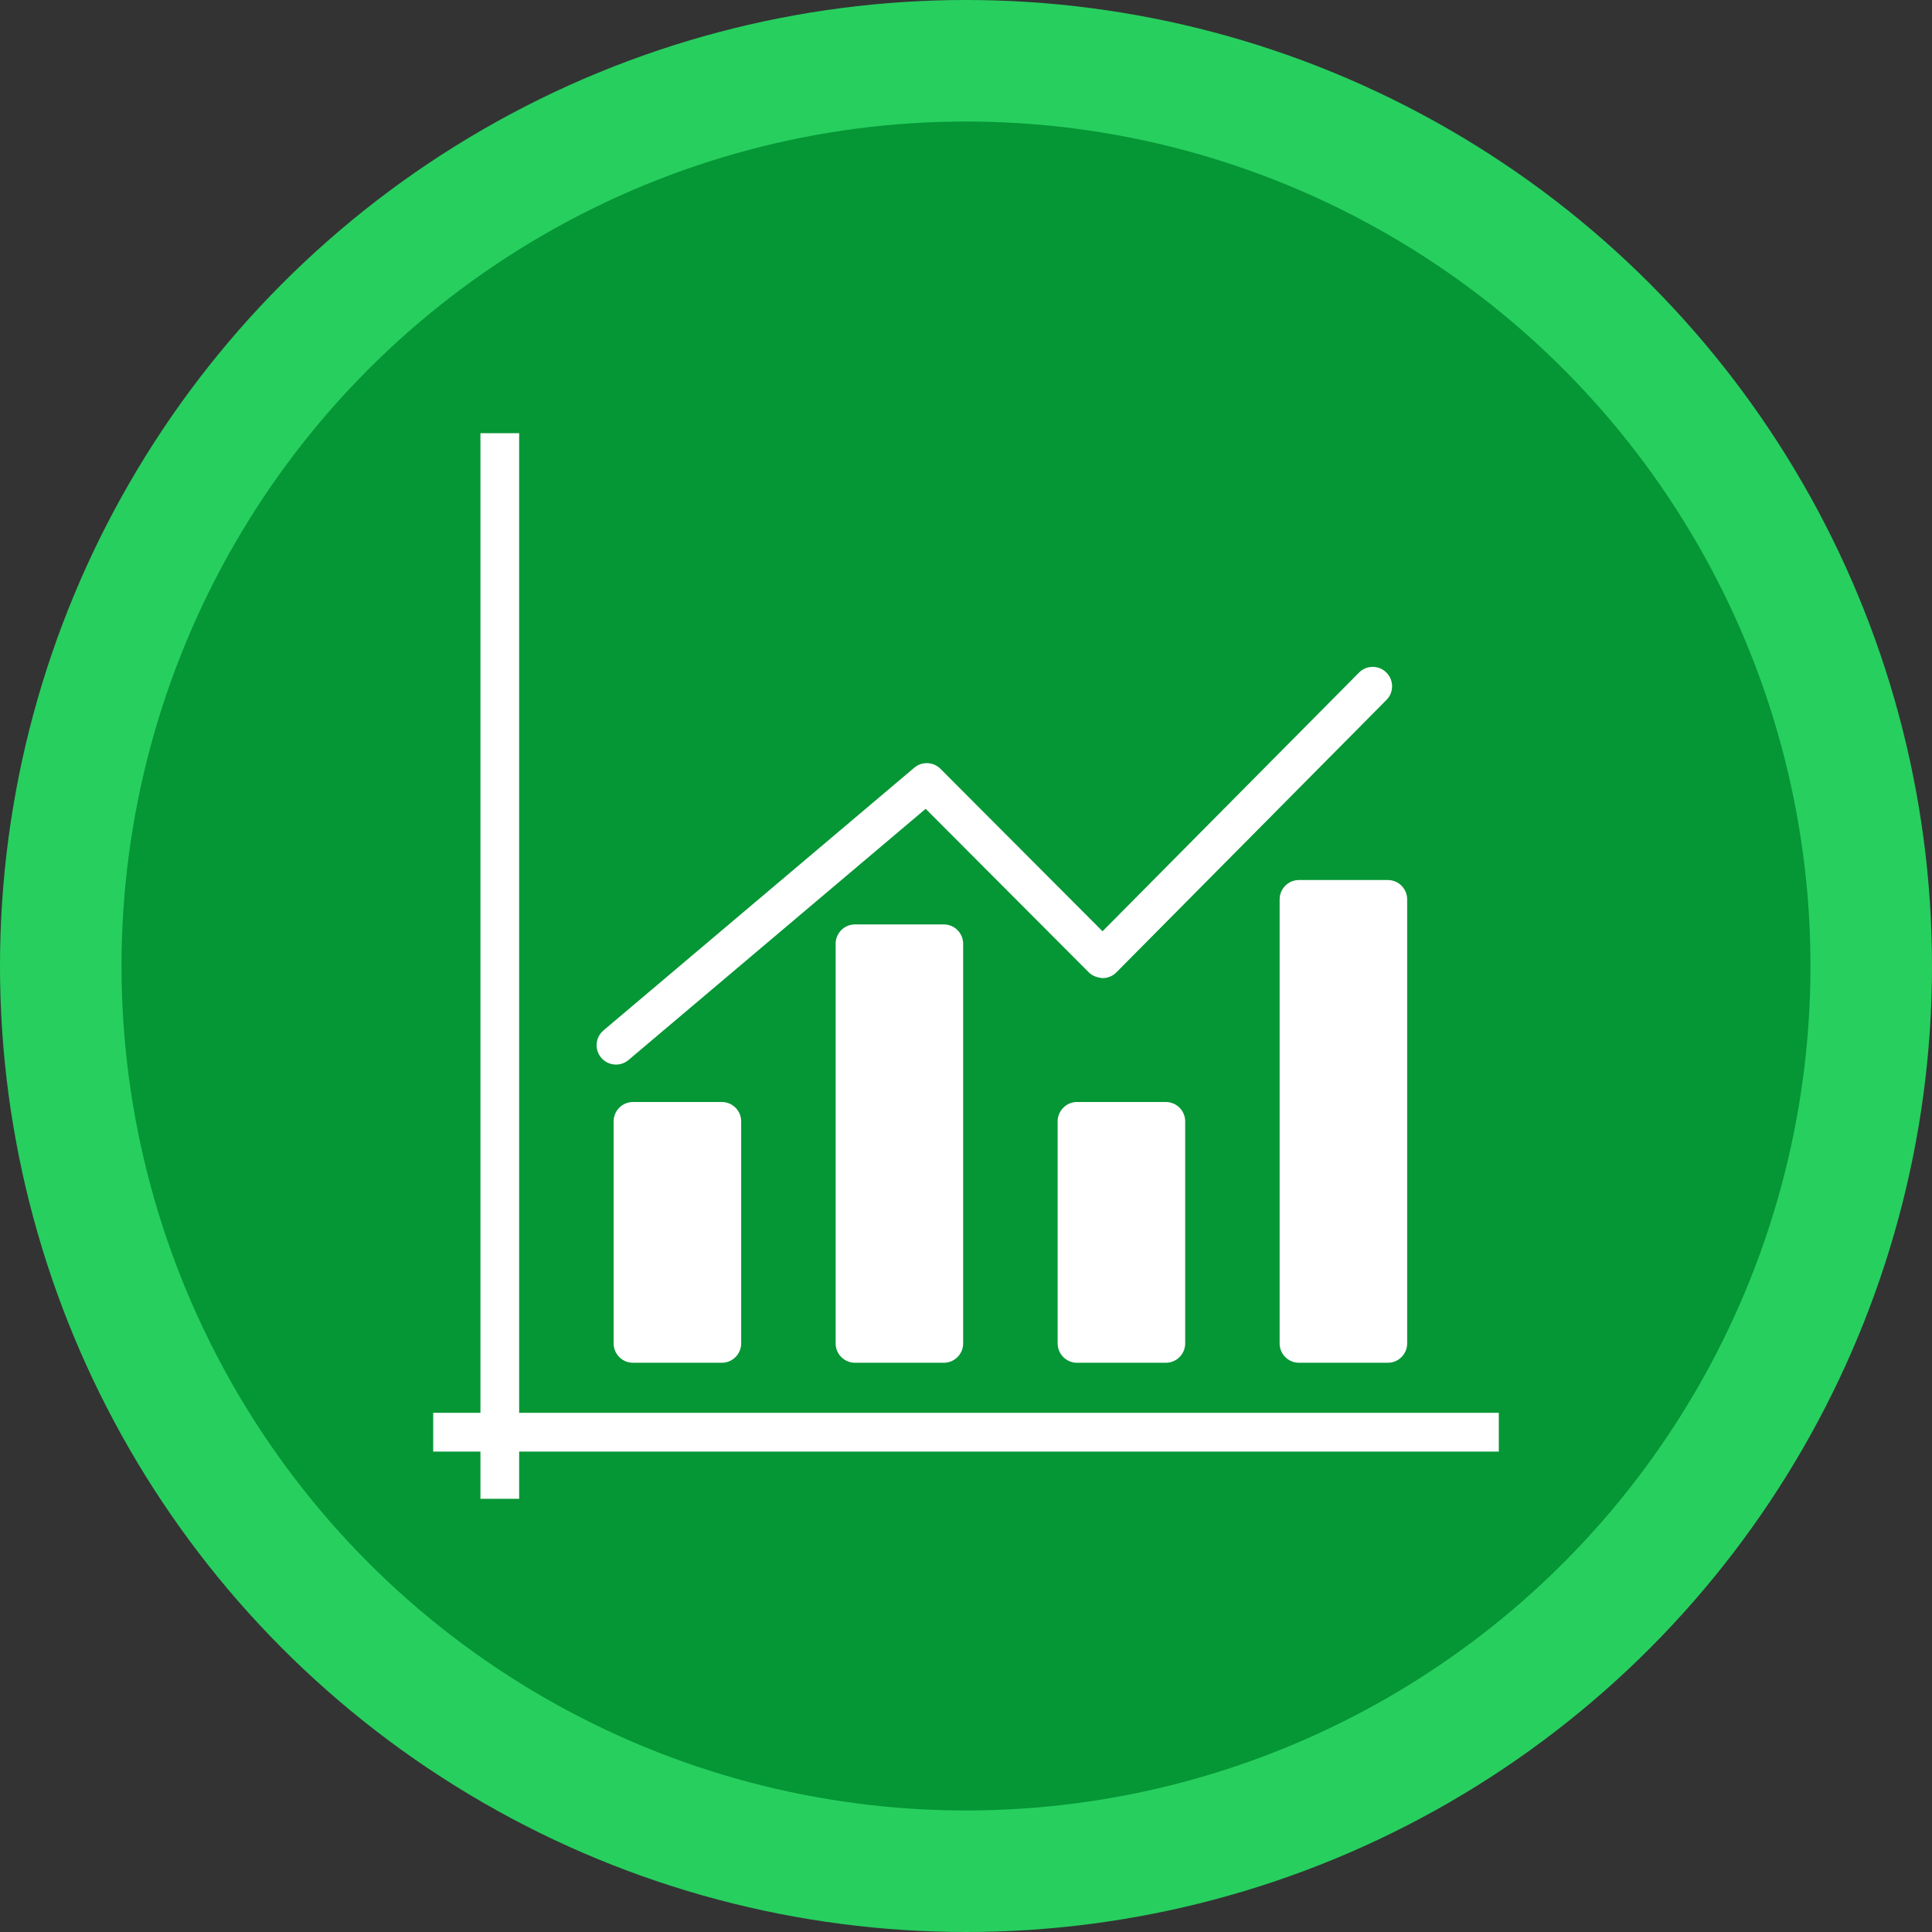
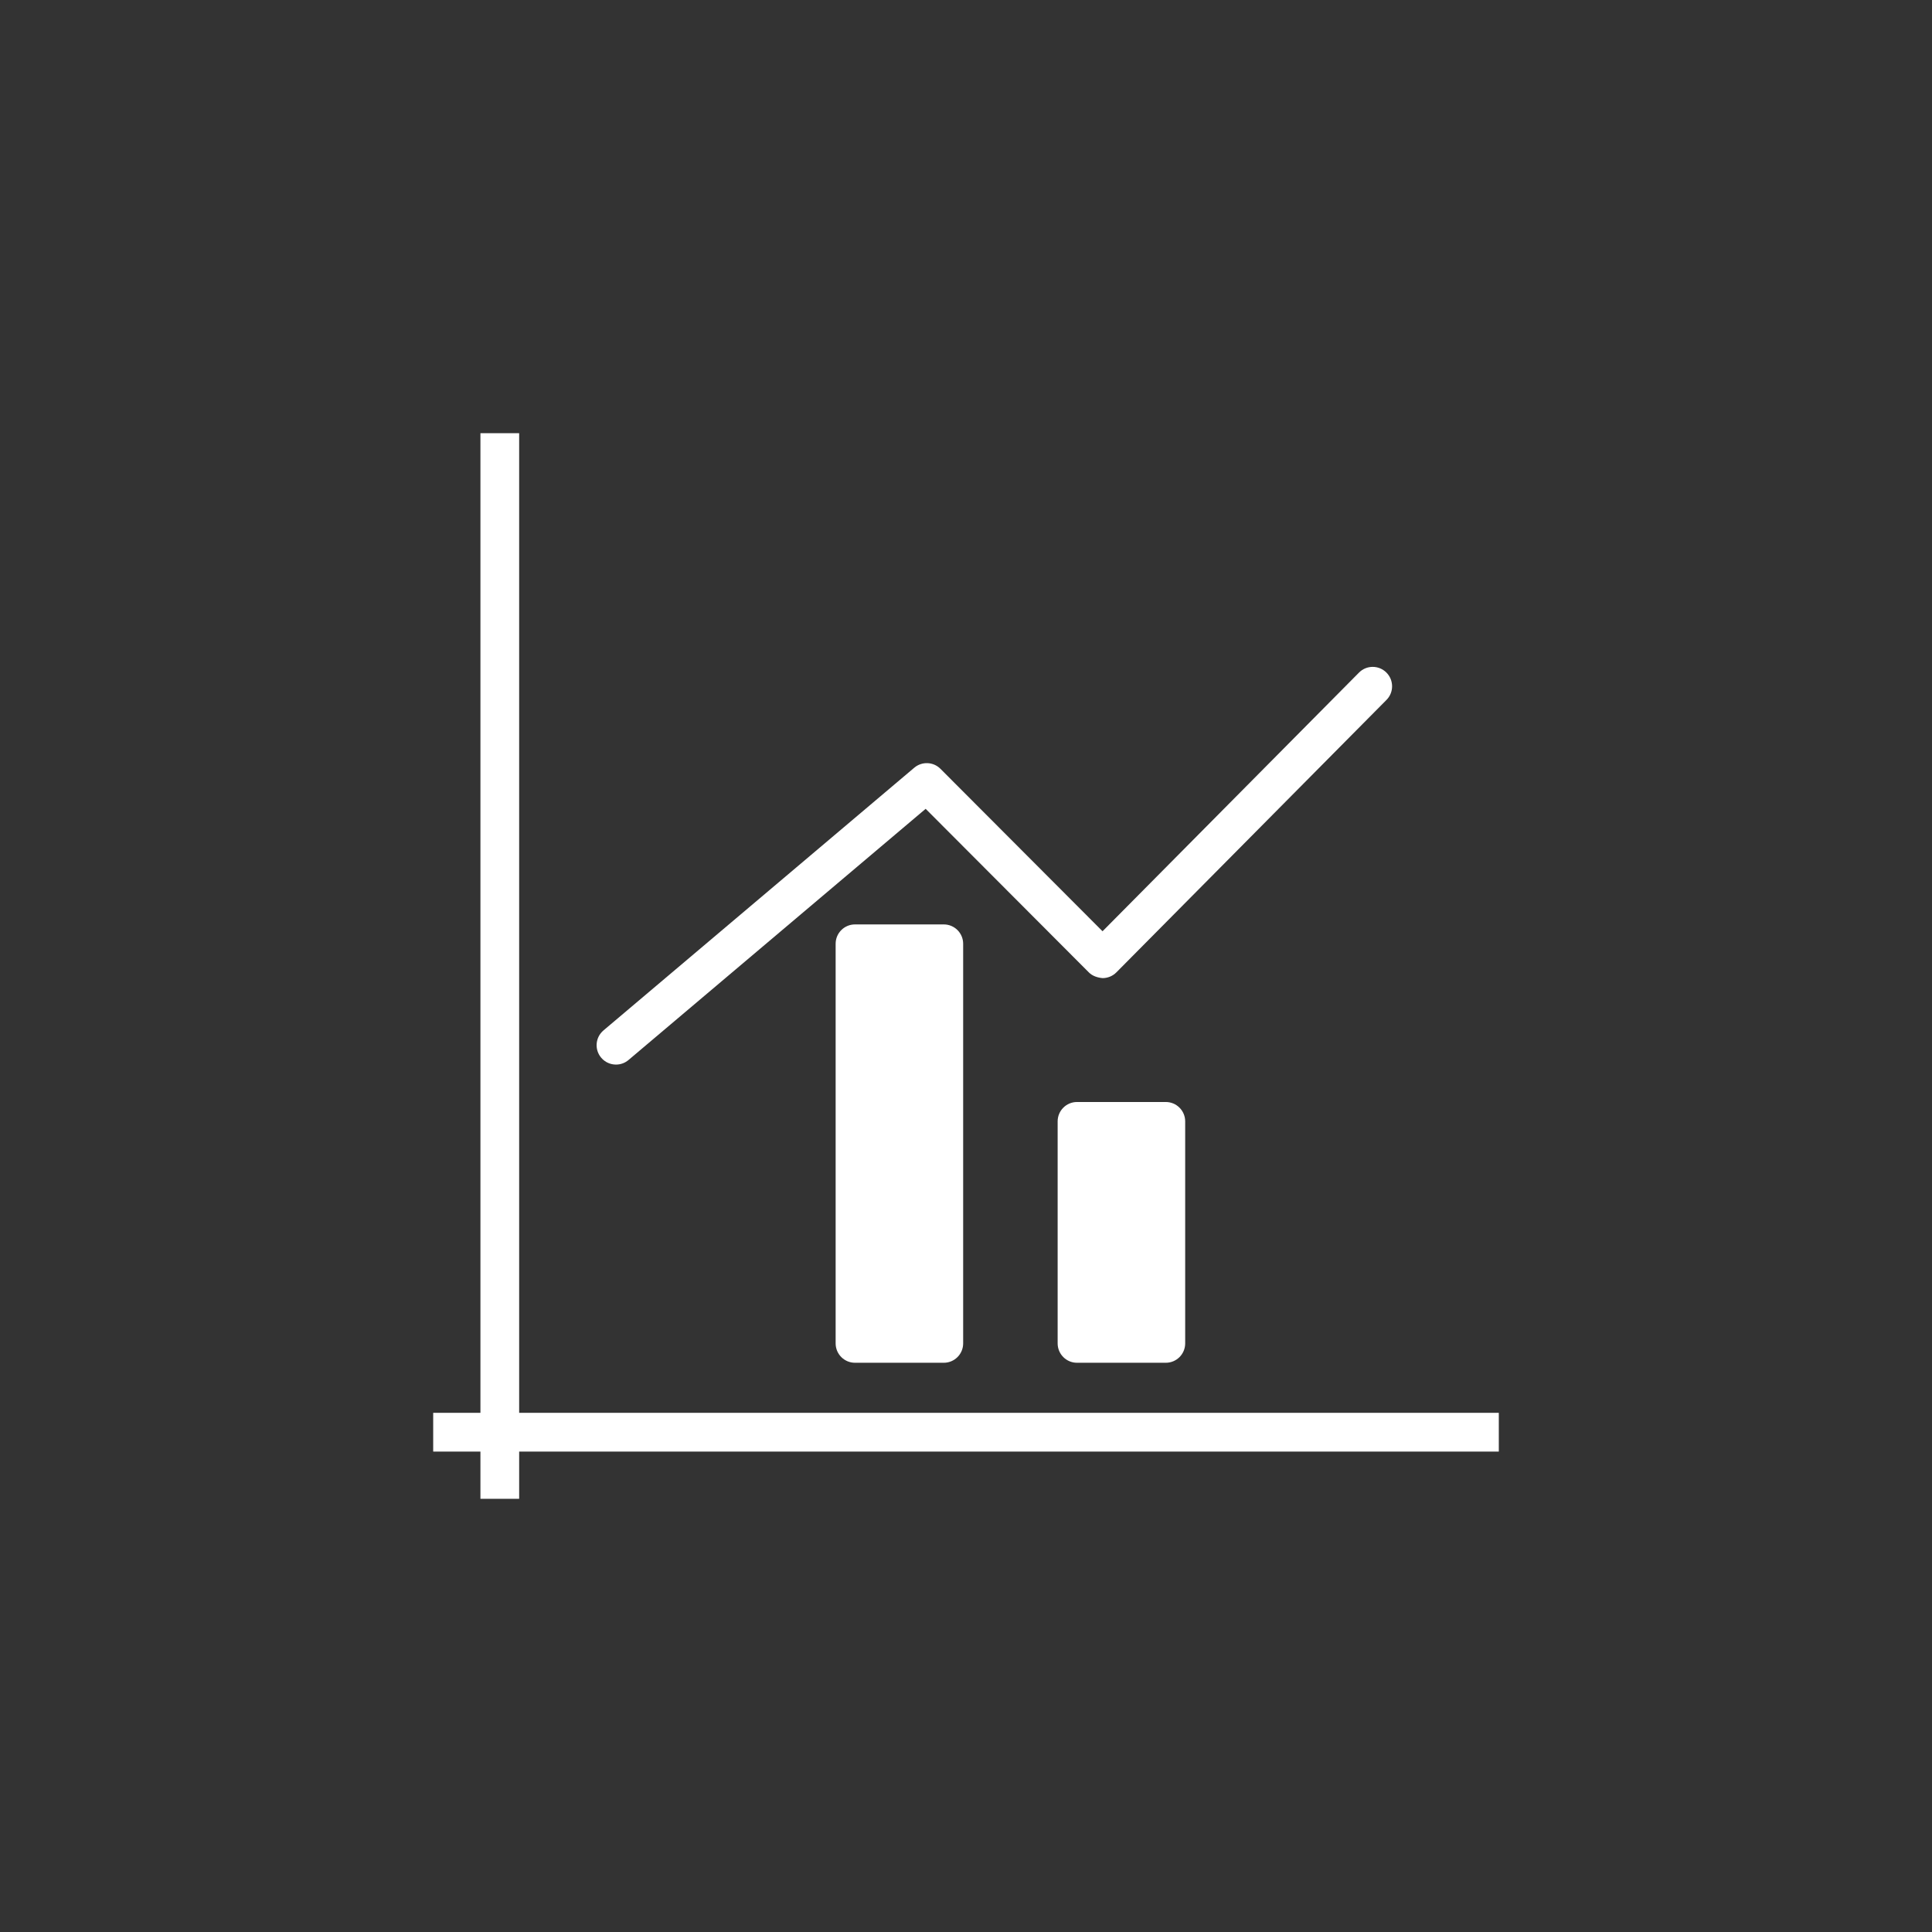
<svg xmlns="http://www.w3.org/2000/svg" xml:space="preserve" width="76.2mm" height="76.2mm" version="1.1" style="shape-rendering:geometricPrecision; text-rendering:geometricPrecision; image-rendering:optimizeQuality; fill-rule:evenodd; clip-rule:evenodd" viewBox="0 0 7619.98 7619.98">
  <rect x="0" y="0" width="7619.98" height="7619.98" fill="#333333" stroke="none" />
  <defs>
    <style type="text/css">
   
    .fil1 {fill:#059635}
    .fil0 {fill:#27CF5F}
    .fil2 {fill:white;fill-rule:nonzero}
   
  </style>
  </defs>
  <g id="Capa_x0020_1">
-     <circle class="fil0" cx="3809.99" cy="3809.99" r="3810" />
-     <circle class="fil1" cx="3809.98" cy="3809.99" r="3330.71" />
    <g id="_2647265164992">
      <g id="graph-5-graph-5">
        <polygon class="fil2" points="5911.43,5572.3 2047.59,5572.3 2047.59,1708.55 1894.87,1708.55 1894.87,5572.3 1708.55,5572.3 1708.55,5725.19 1894.87,5725.19 1894.87,5911.43 2047.59,5911.43 2047.59,5725.19 5911.43,5725.19 " />
        <path class="fil2" d="M3372.27 3645.99c-42.24,0 -76.44,34.11 -76.44,76.35l0 1576.08c0,42.25 34.2,76.45 76.44,76.45l350.07 0c42.25,0 76.45,-34.2 76.45,-76.45l0 -1576.08c0,-42.24 -34.21,-76.35 -76.45,-76.35l-350.07 0z" />
-         <path class="fil2" d="M2496.59 4346.38c-42.24,0 -76.36,34.29 -76.36,76.45l0 875.59c0,42.25 34.12,76.45 76.36,76.45l350.33 0c42.07,0 76.35,-34.2 76.35,-76.45l0 -875.6c0,-42.15 -34.28,-76.44 -76.35,-76.44l-350.33 0z" />
        <path class="fil2" d="M4247.79 4346.38c-42.16,0 -76.36,34.29 -76.36,76.45l0 875.59c0,42.25 34.2,76.45 76.36,76.45l350.24 0c42.24,0 76.44,-34.2 76.44,-76.45l0 -875.6c0,-42.15 -34.2,-76.44 -76.44,-76.44l-350.24 0z" />
-         <path class="fil2" d="M5123.39 3470.86c-42.24,0 -76.45,34.21 -76.45,76.45l0 1751.11c0,42.25 34.21,76.45 76.45,76.45l350.24 0c42.15,0 76.36,-34.2 76.36,-76.45l0 -1751.11c0,-42.24 -34.21,-76.45 -76.36,-76.45l-350.24 0z" />
        <path class="fil2" d="M2429.64 4198.79c17.44,0 34.88,-5.9 49.25,-18.04l1171.97 -990.69 643.79 645.33c14.28,14.45 35.06,20.69 54.13,22.4 20.35,-0.09 39.84,-8.12 54.21,-22.57l1065.42 -1074.67c29.76,-29.92 29.42,-78.41 -0.51,-108.08 -29.93,-29.75 -78.41,-29.67 -108,0.43l-1011.38 1020.11 -639.17 -640.63c-28.05,-28.22 -72.94,-30.1 -103.38,-4.44l-1225.75 1036.1c-32.33,27.27 -36.26,75.5 -8.98,107.74 15.05,17.87 36.68,27.01 58.4,27.01z" />
      </g>
    </g>
  </g>
</svg>